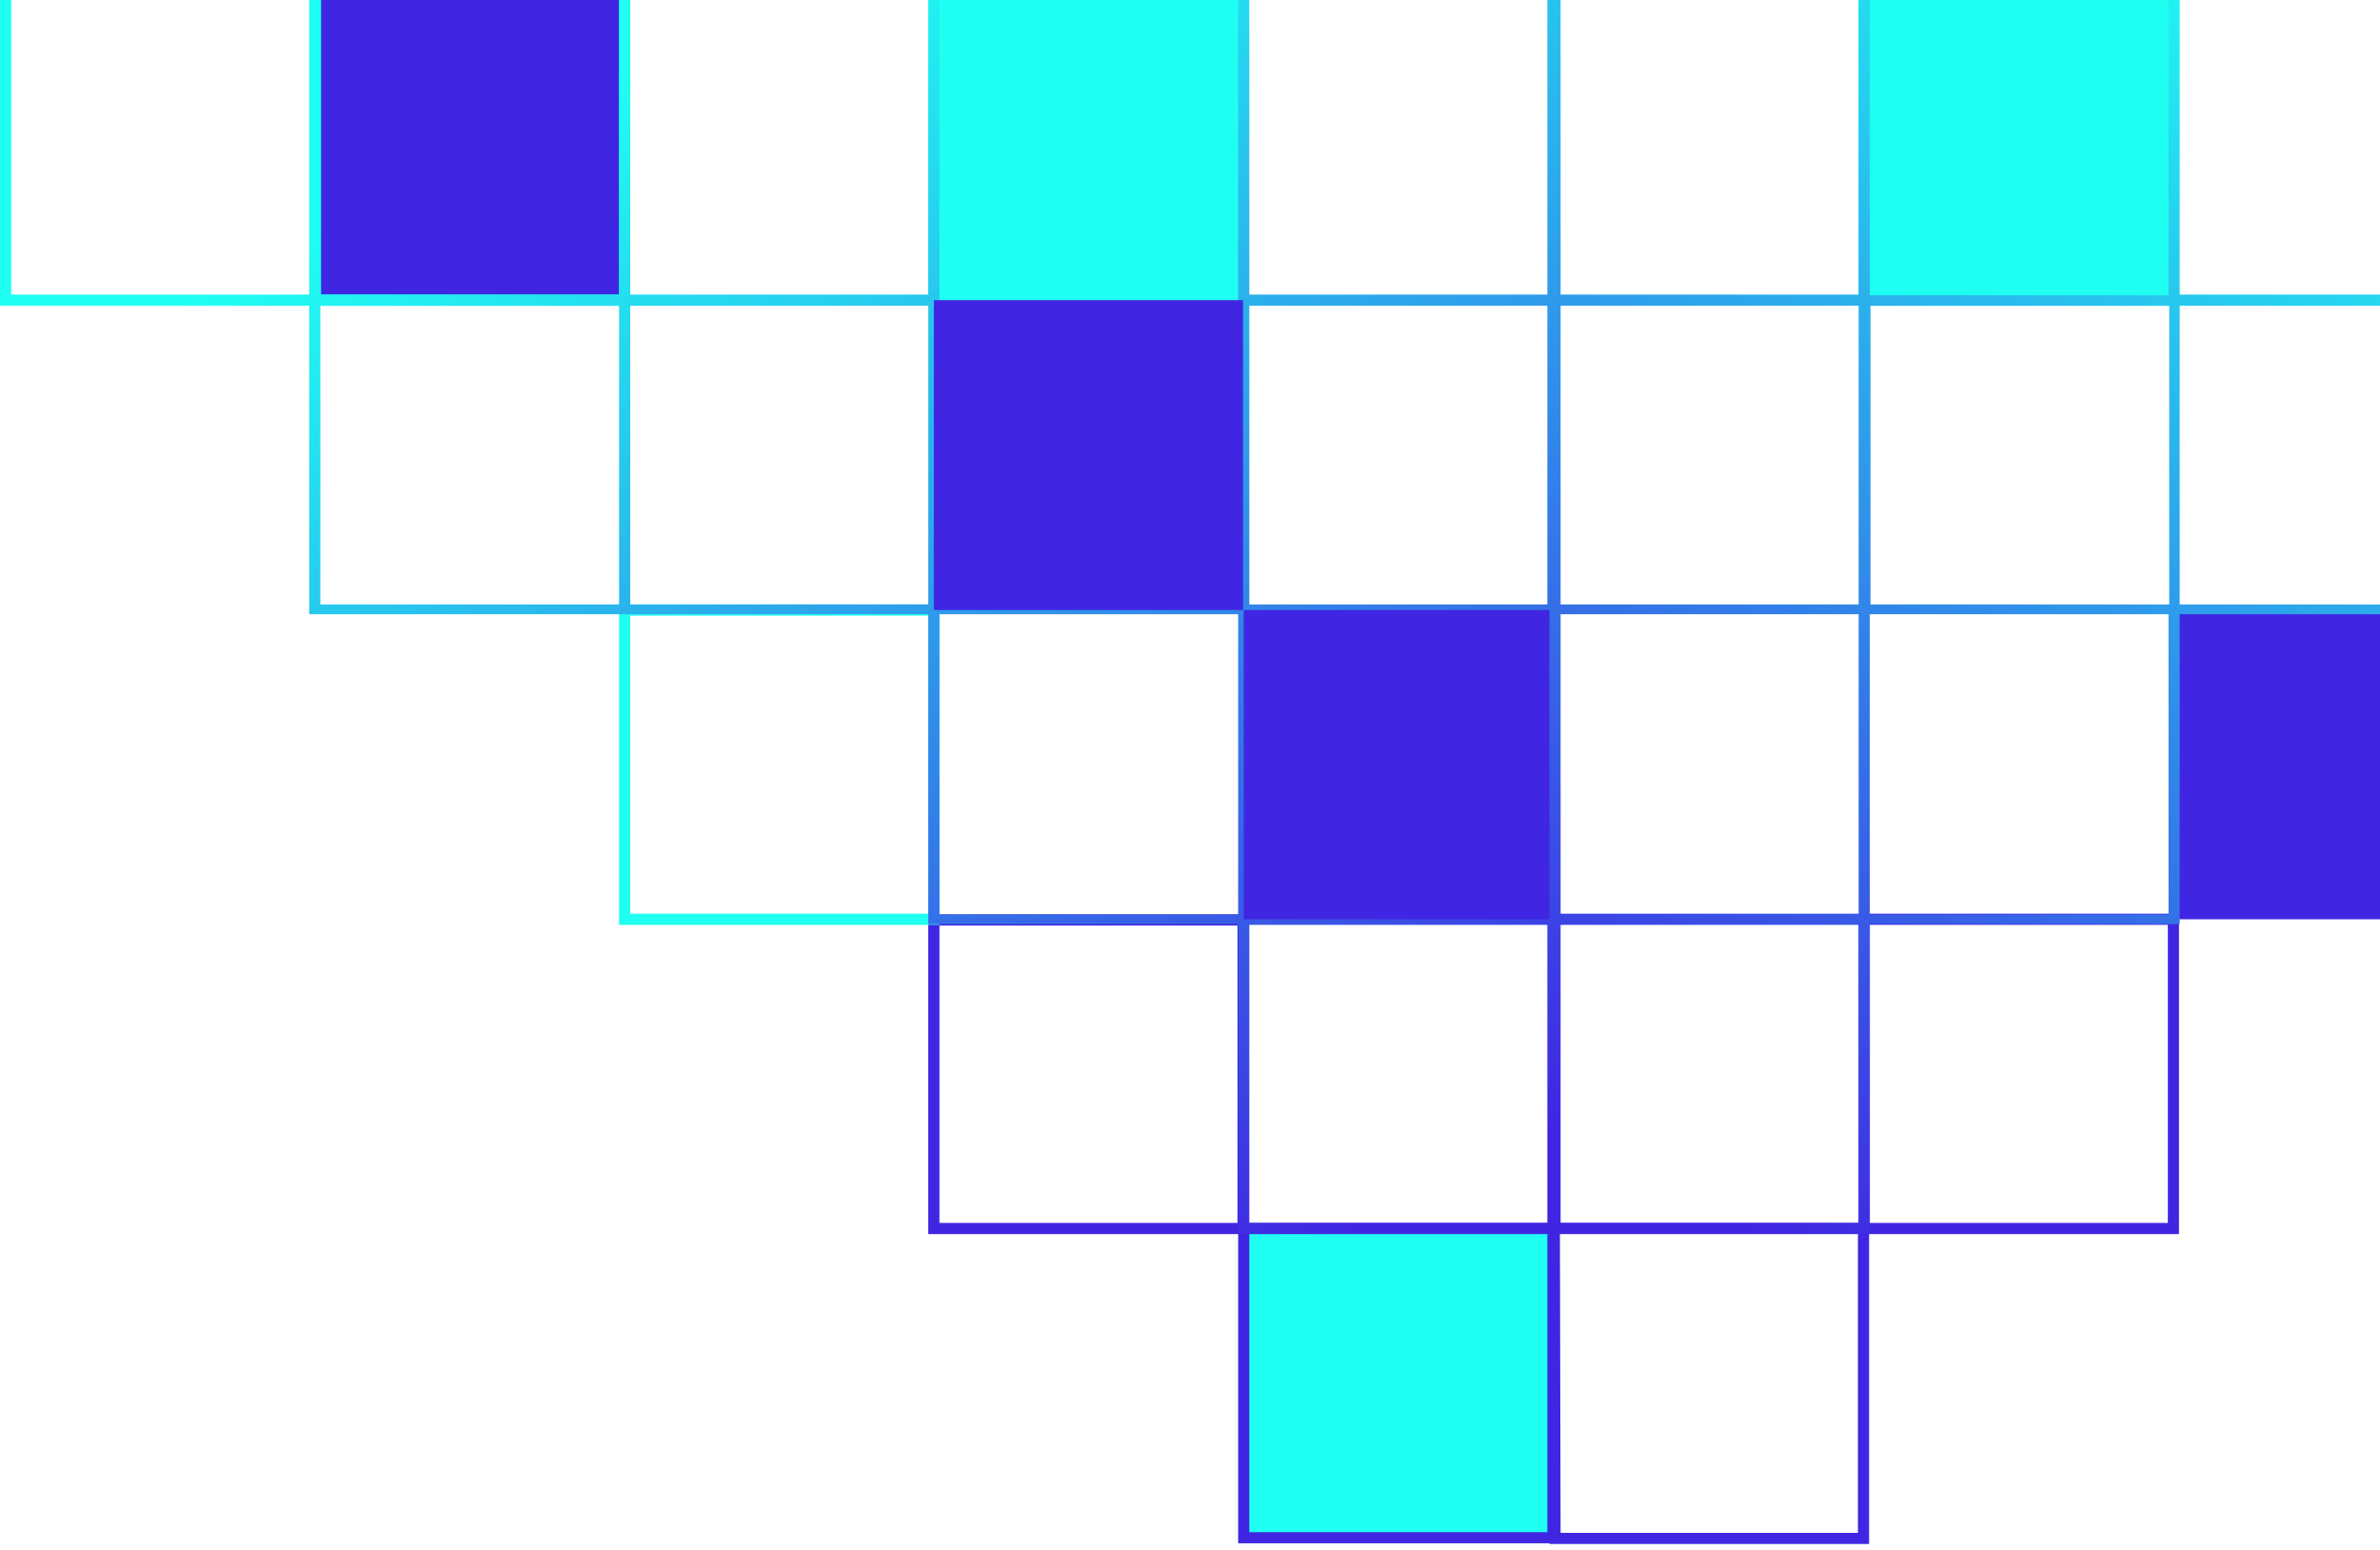
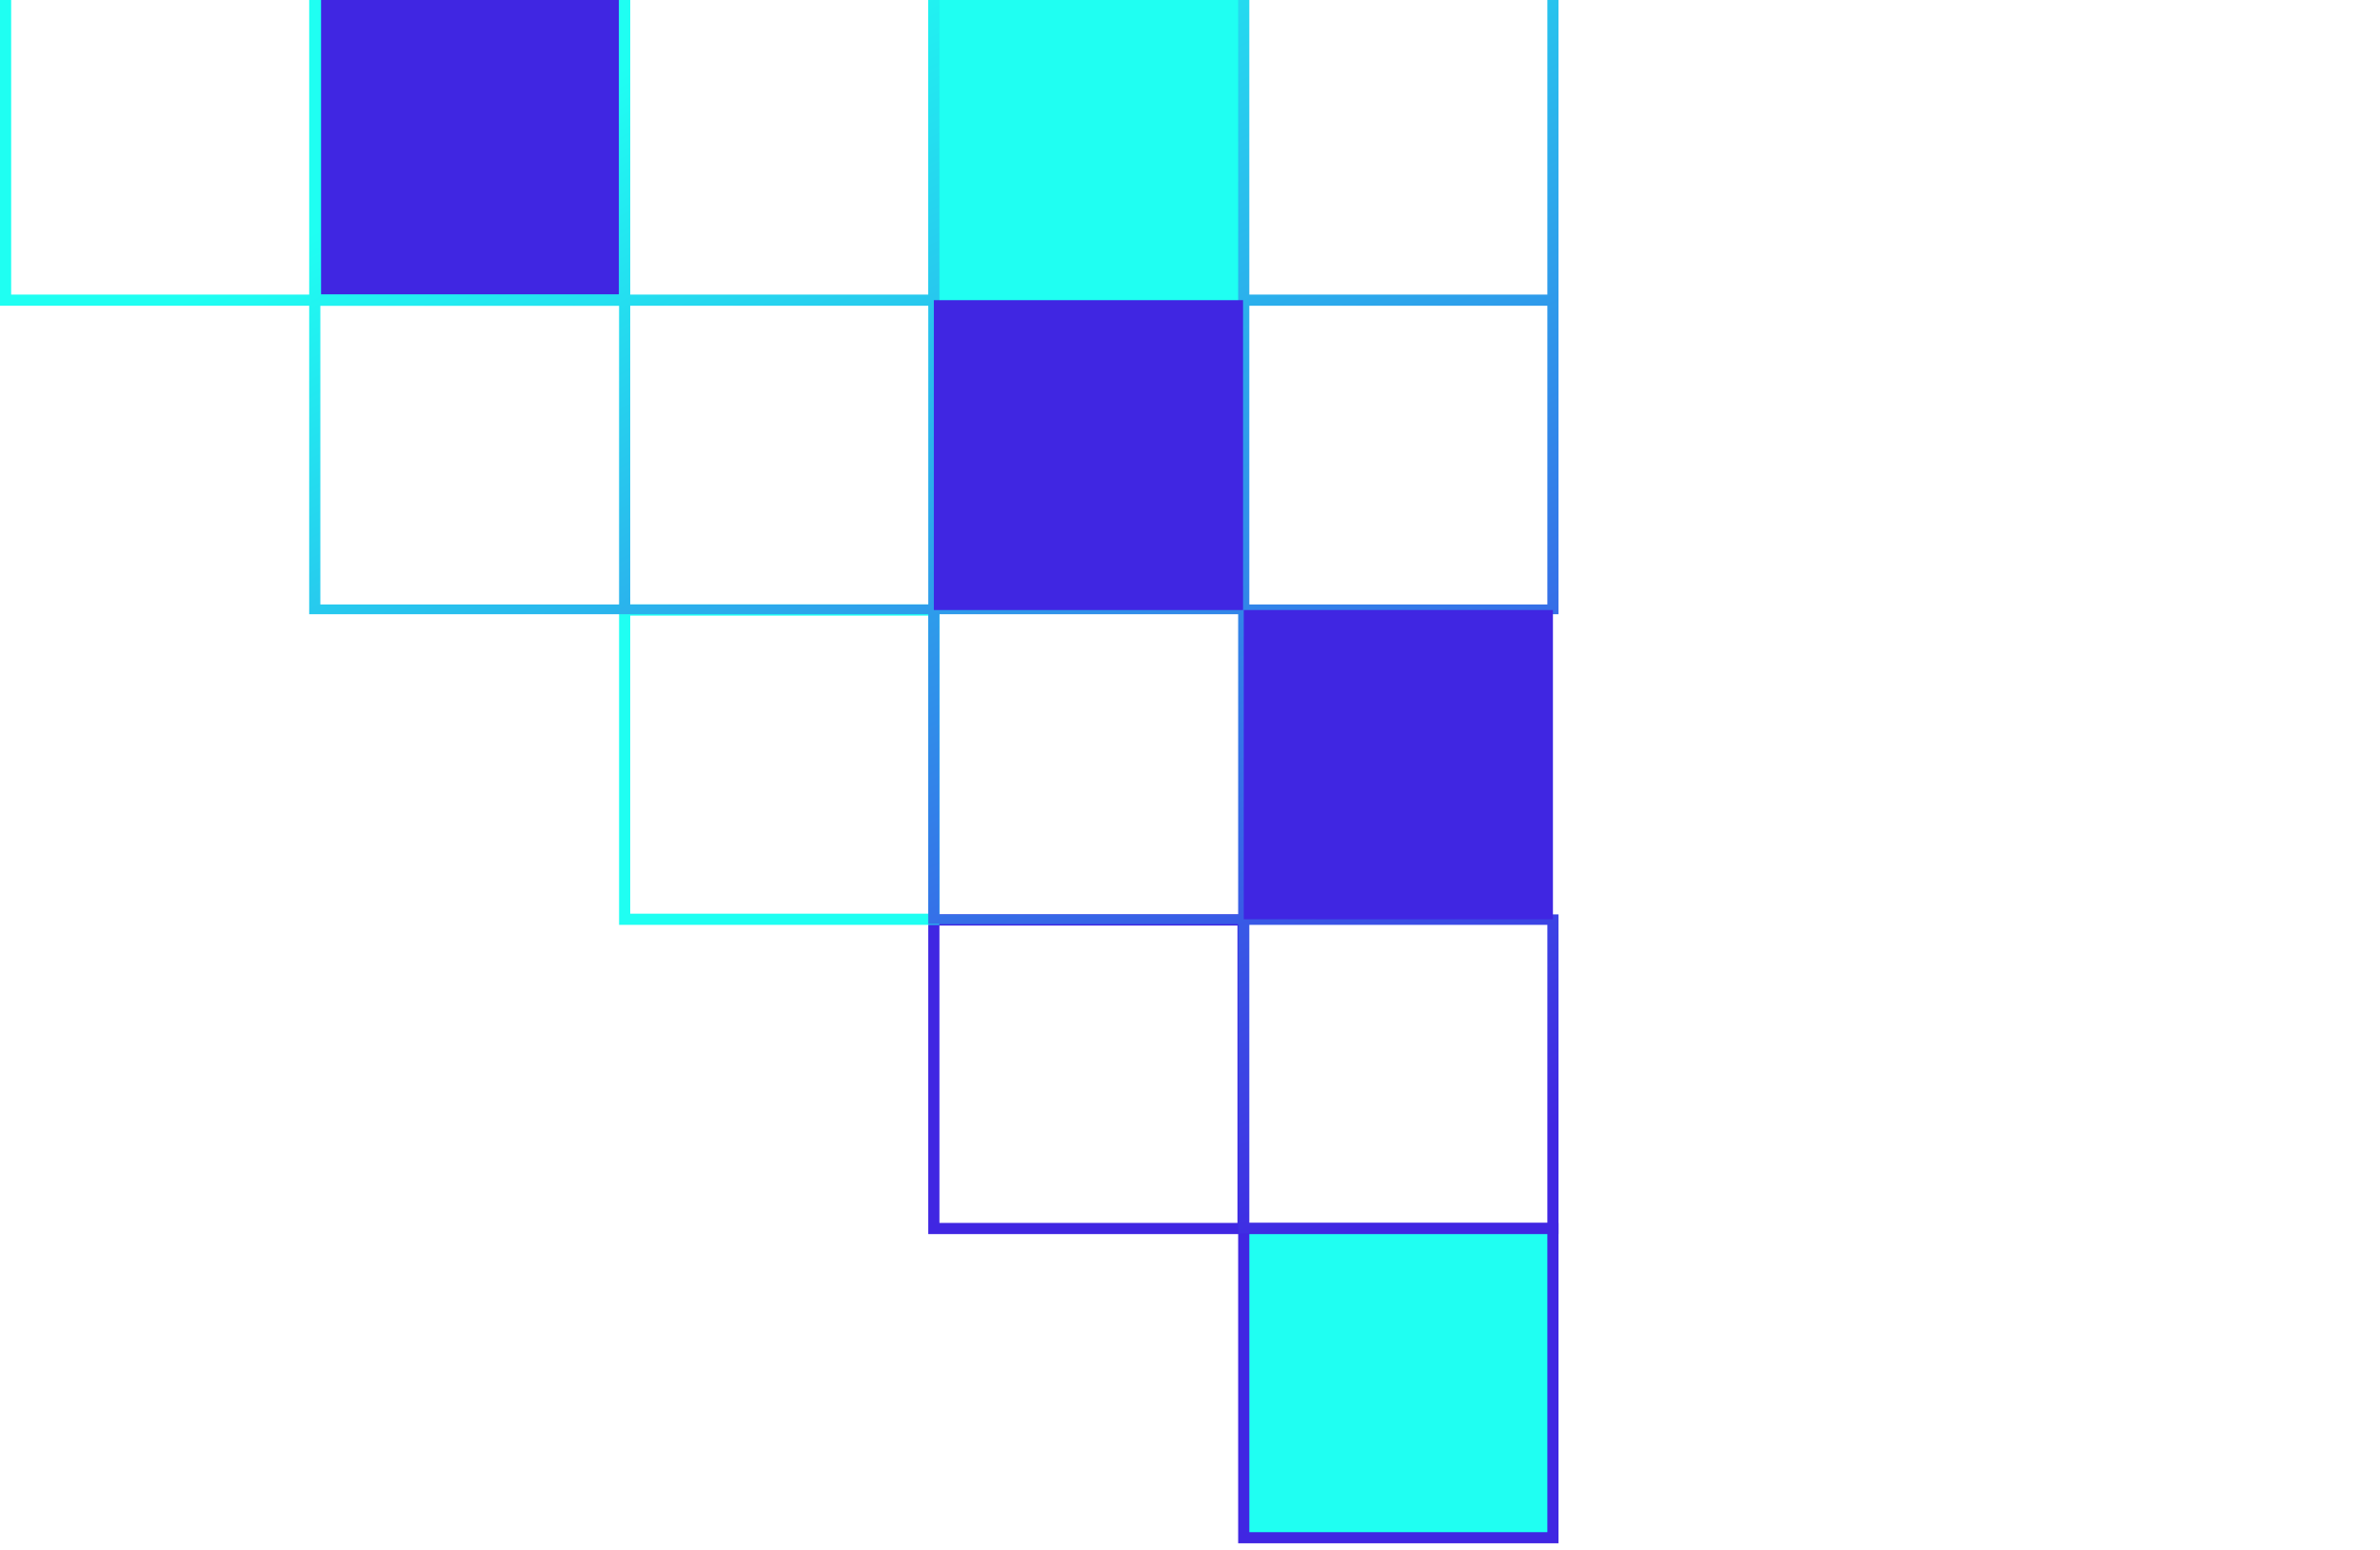
<svg xmlns="http://www.w3.org/2000/svg" width="341" height="222" fill="none">
  <path fill="#1FFFF2" stroke="#4026E2" stroke-width="1.6" d="M222.5 220.3h-44.3V176h44.3z" />
  <path stroke="#4026E2" stroke-width="1.6" d="M178.1 176h-44.3v-44.2h44.3z" />
  <path fill="#1FFFF2" stroke="#1FFFF2" stroke-width="1.6" d="M178.1 43h-44.3V-1.3h44.3z" />
  <path fill="#4026E2" stroke="#1FFFF2" stroke-width="1.6" d="M89.5 43H45.2V-1.3h44.3z" />
  <path stroke="#1FFFF2" stroke-width="1.6" d="M133.8 131.7H89.5V87.4h44.3z" />
  <path fill="url(#a)" fill-rule="evenodd" d="M222.5 176.8h.8V131H179V88h44.3V-2h-45.9v88.6h-42.8V-2.1H88.7v44.3H45.9V-2H0v45.8h44.3V88H133v44.4h44.4v44.3h45.1Zm-.8-44.3v42.7H179v-42.7h42.7ZM177.4 88v43h-42.8V88h42.8Zm44.3-1.5V43.8H179v42.8h42.7ZM133 43.8v42.8H90.3V43.8H133ZM88.7 86.6V43.8H45.9v42.8h42.8Zm133-87.1v42.7H179V-.5h42.7ZM133 42.2V-.5H90.3v42.7H133ZM44.3-.5v42.7H1.6V-.5h42.7Z" clip-rule="evenodd" />
  <path fill="#4026E2" d="M178.1 87.4h-44.3V43h44.3zm44.4 44.3h-44.3V87.4h44.3z" />
-   <path stroke="#4026E2" stroke-width="1.6" d="M222.8 220.4H267V176h-44.3zm44.3-44.4h44.3v-44.3h-44.3z" />
-   <path fill="#1FFFF2" stroke="#1FFFF2" stroke-width="1.6" d="M267.1 43h44.3V-1.3h-44.3z" />
-   <path fill="#4026E2" d="M311.5 131.7h44.3V87.4h-44.3z" />
-   <path fill="url(#b)" fill-rule="evenodd" d="M222.8 176.8h-.8V-2h45.9v44.3h42.8V-2h45.9v44.3h42.8V-2h45.9v45.8H401V88h-88.7v44.4h-44.4v44.3h-45.1Zm43.5-44.3v42.7h-42.7v-42.7h42.7Zm-42.7-1.6h42.7V88h-42.7v43Zm44.3 0V88h42.8v43h-42.8Zm-44.3-87.1v42.8h42.7V43.8h-42.7Zm88.7 42.8V43.8H355v42.8h-42.7Zm44.3-42.8v42.8h42.8V43.8h-42.8ZM268 86.6V43.8h42.8v42.8H268ZM223.6-.5v42.7h42.7V-.5h-42.7Zm88.7 42.7V-.5H355v42.7h-42.7ZM401-.5v42.7h42.7V-.5H401Z" clip-rule="evenodd" />
  <defs>
    <linearGradient id="a" x1="203.5" x2="111.7" y1="171.3" y2="-2.1" gradientUnits="userSpaceOnUse">
      <stop stop-color="#4026E2" />
      <stop offset="1" stop-color="#1FFFF2" />
    </linearGradient>
    <linearGradient id="b" x1="241.8" x2="333.6" y1="171.3" y2="-2.1" gradientUnits="userSpaceOnUse">
      <stop stop-color="#4026E2" />
      <stop offset="1" stop-color="#1FFFF2" />
    </linearGradient>
  </defs>
</svg>